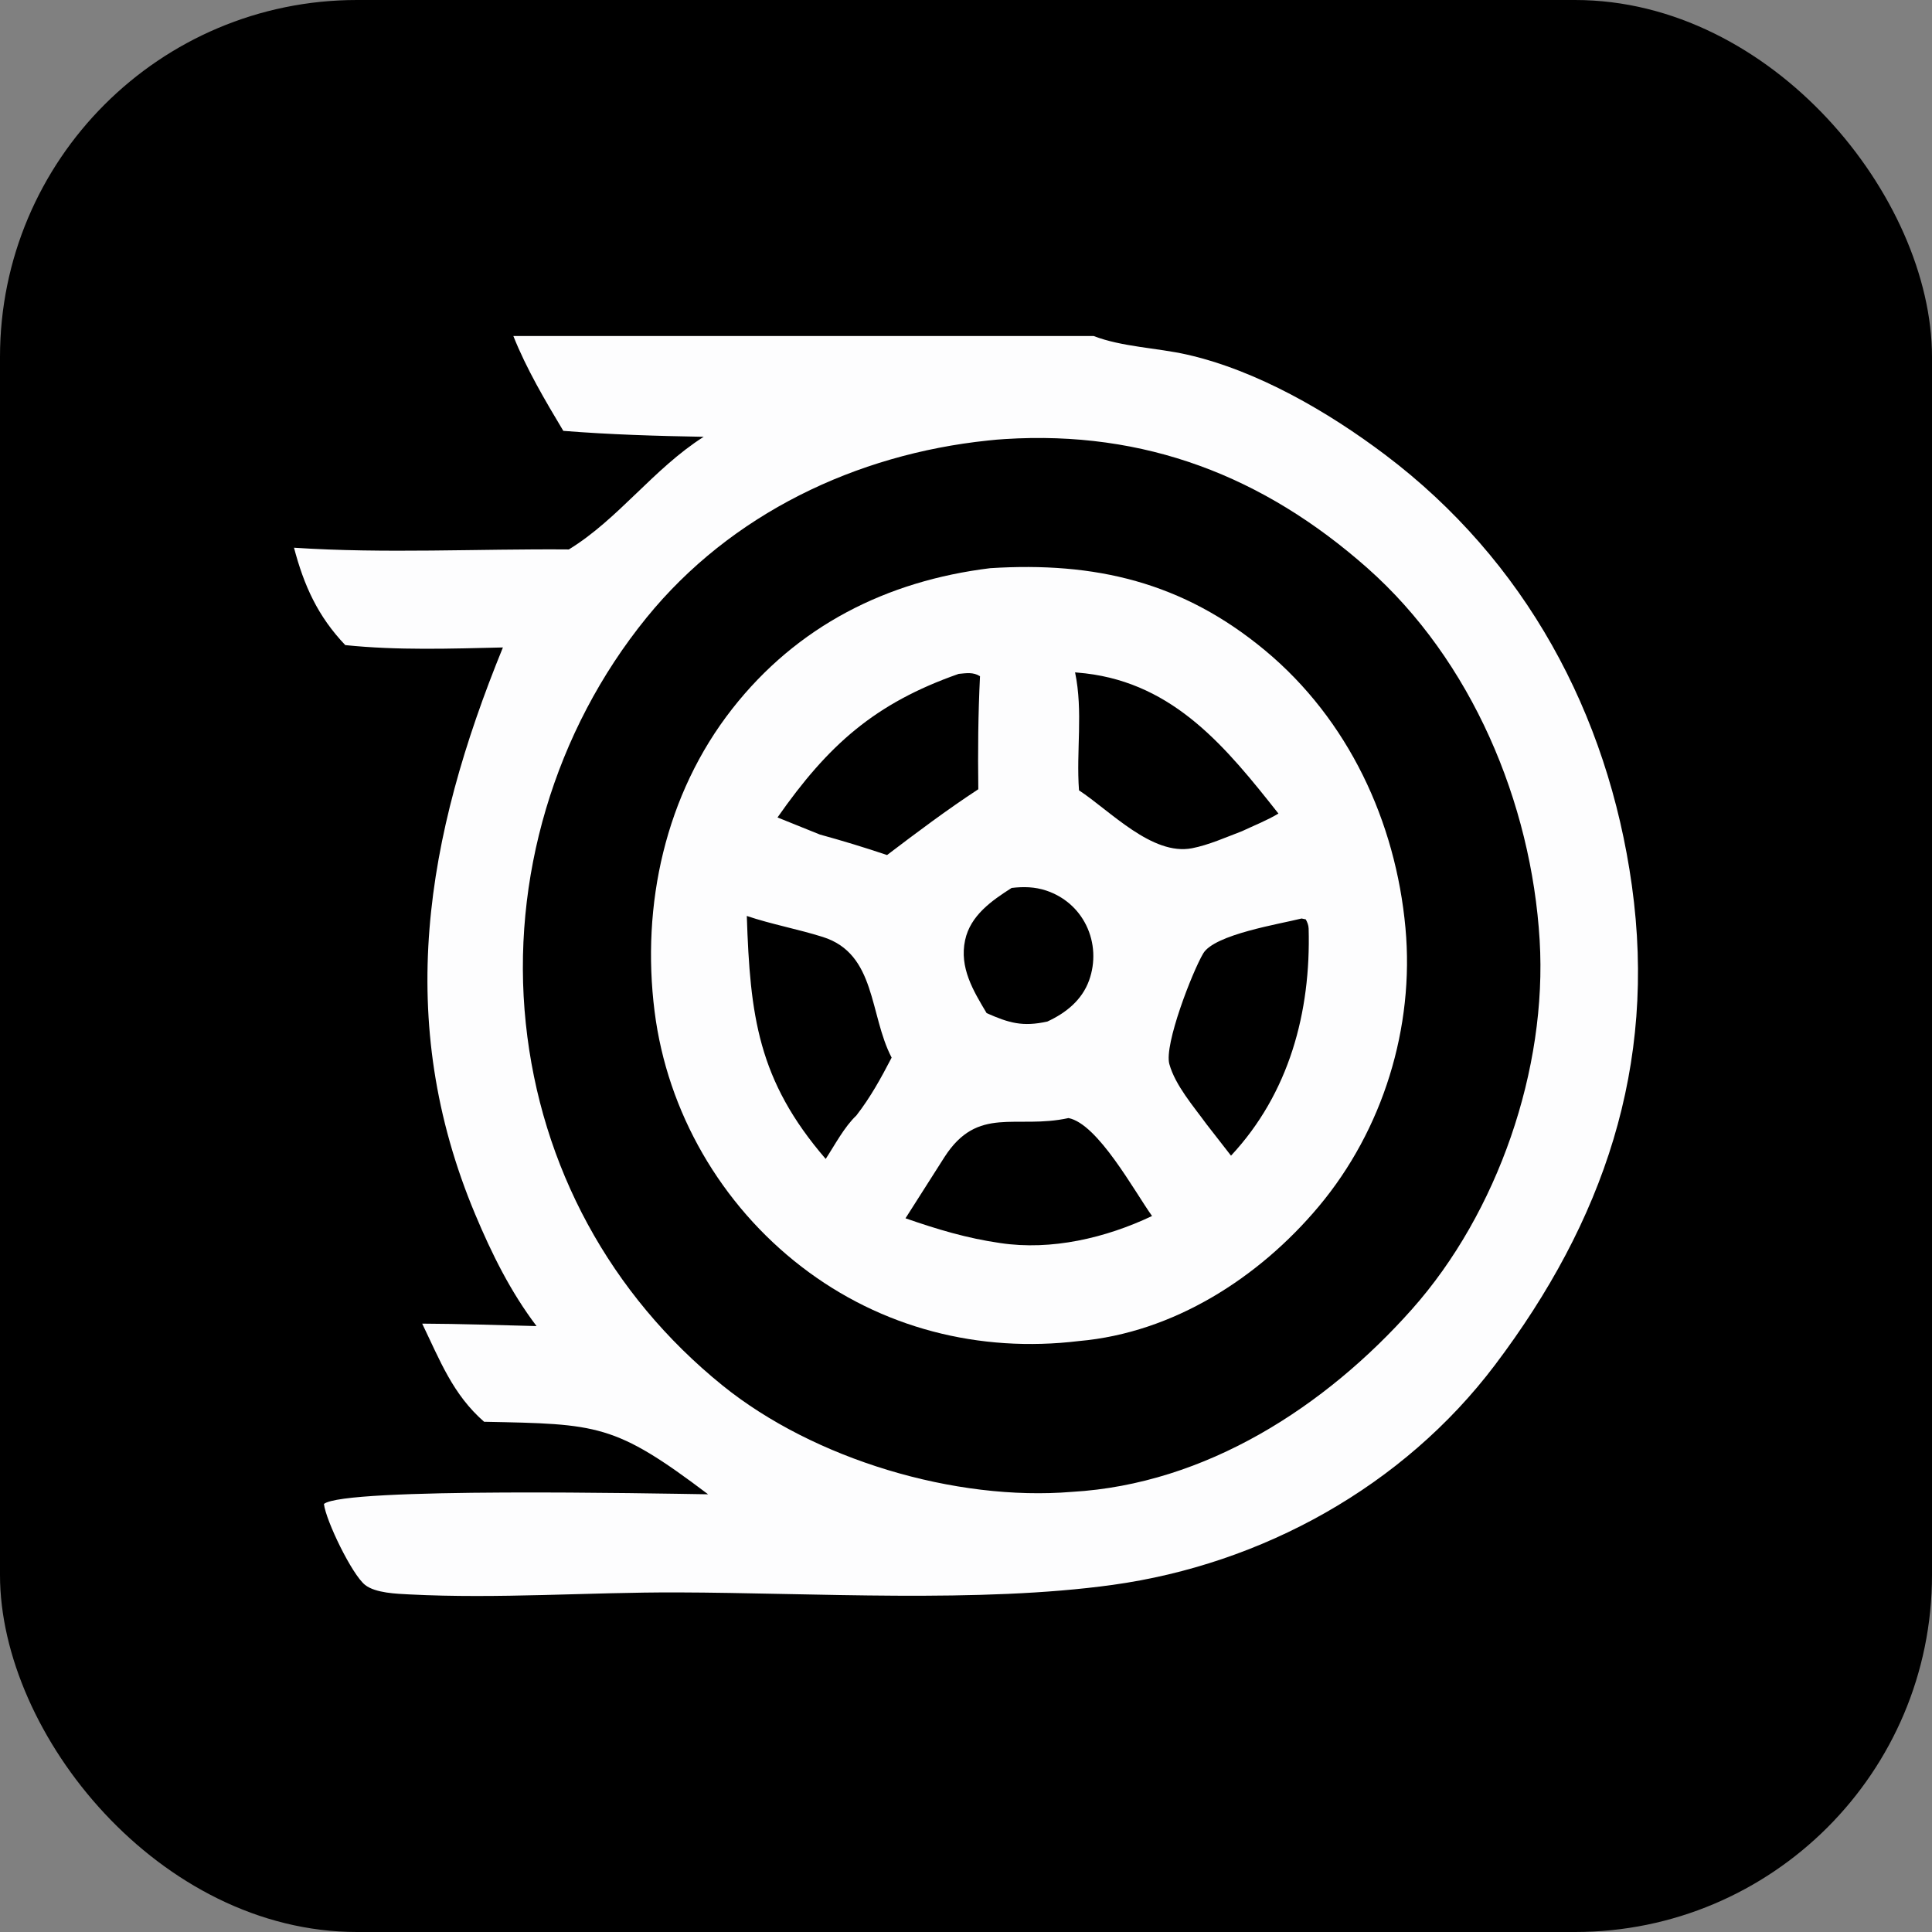
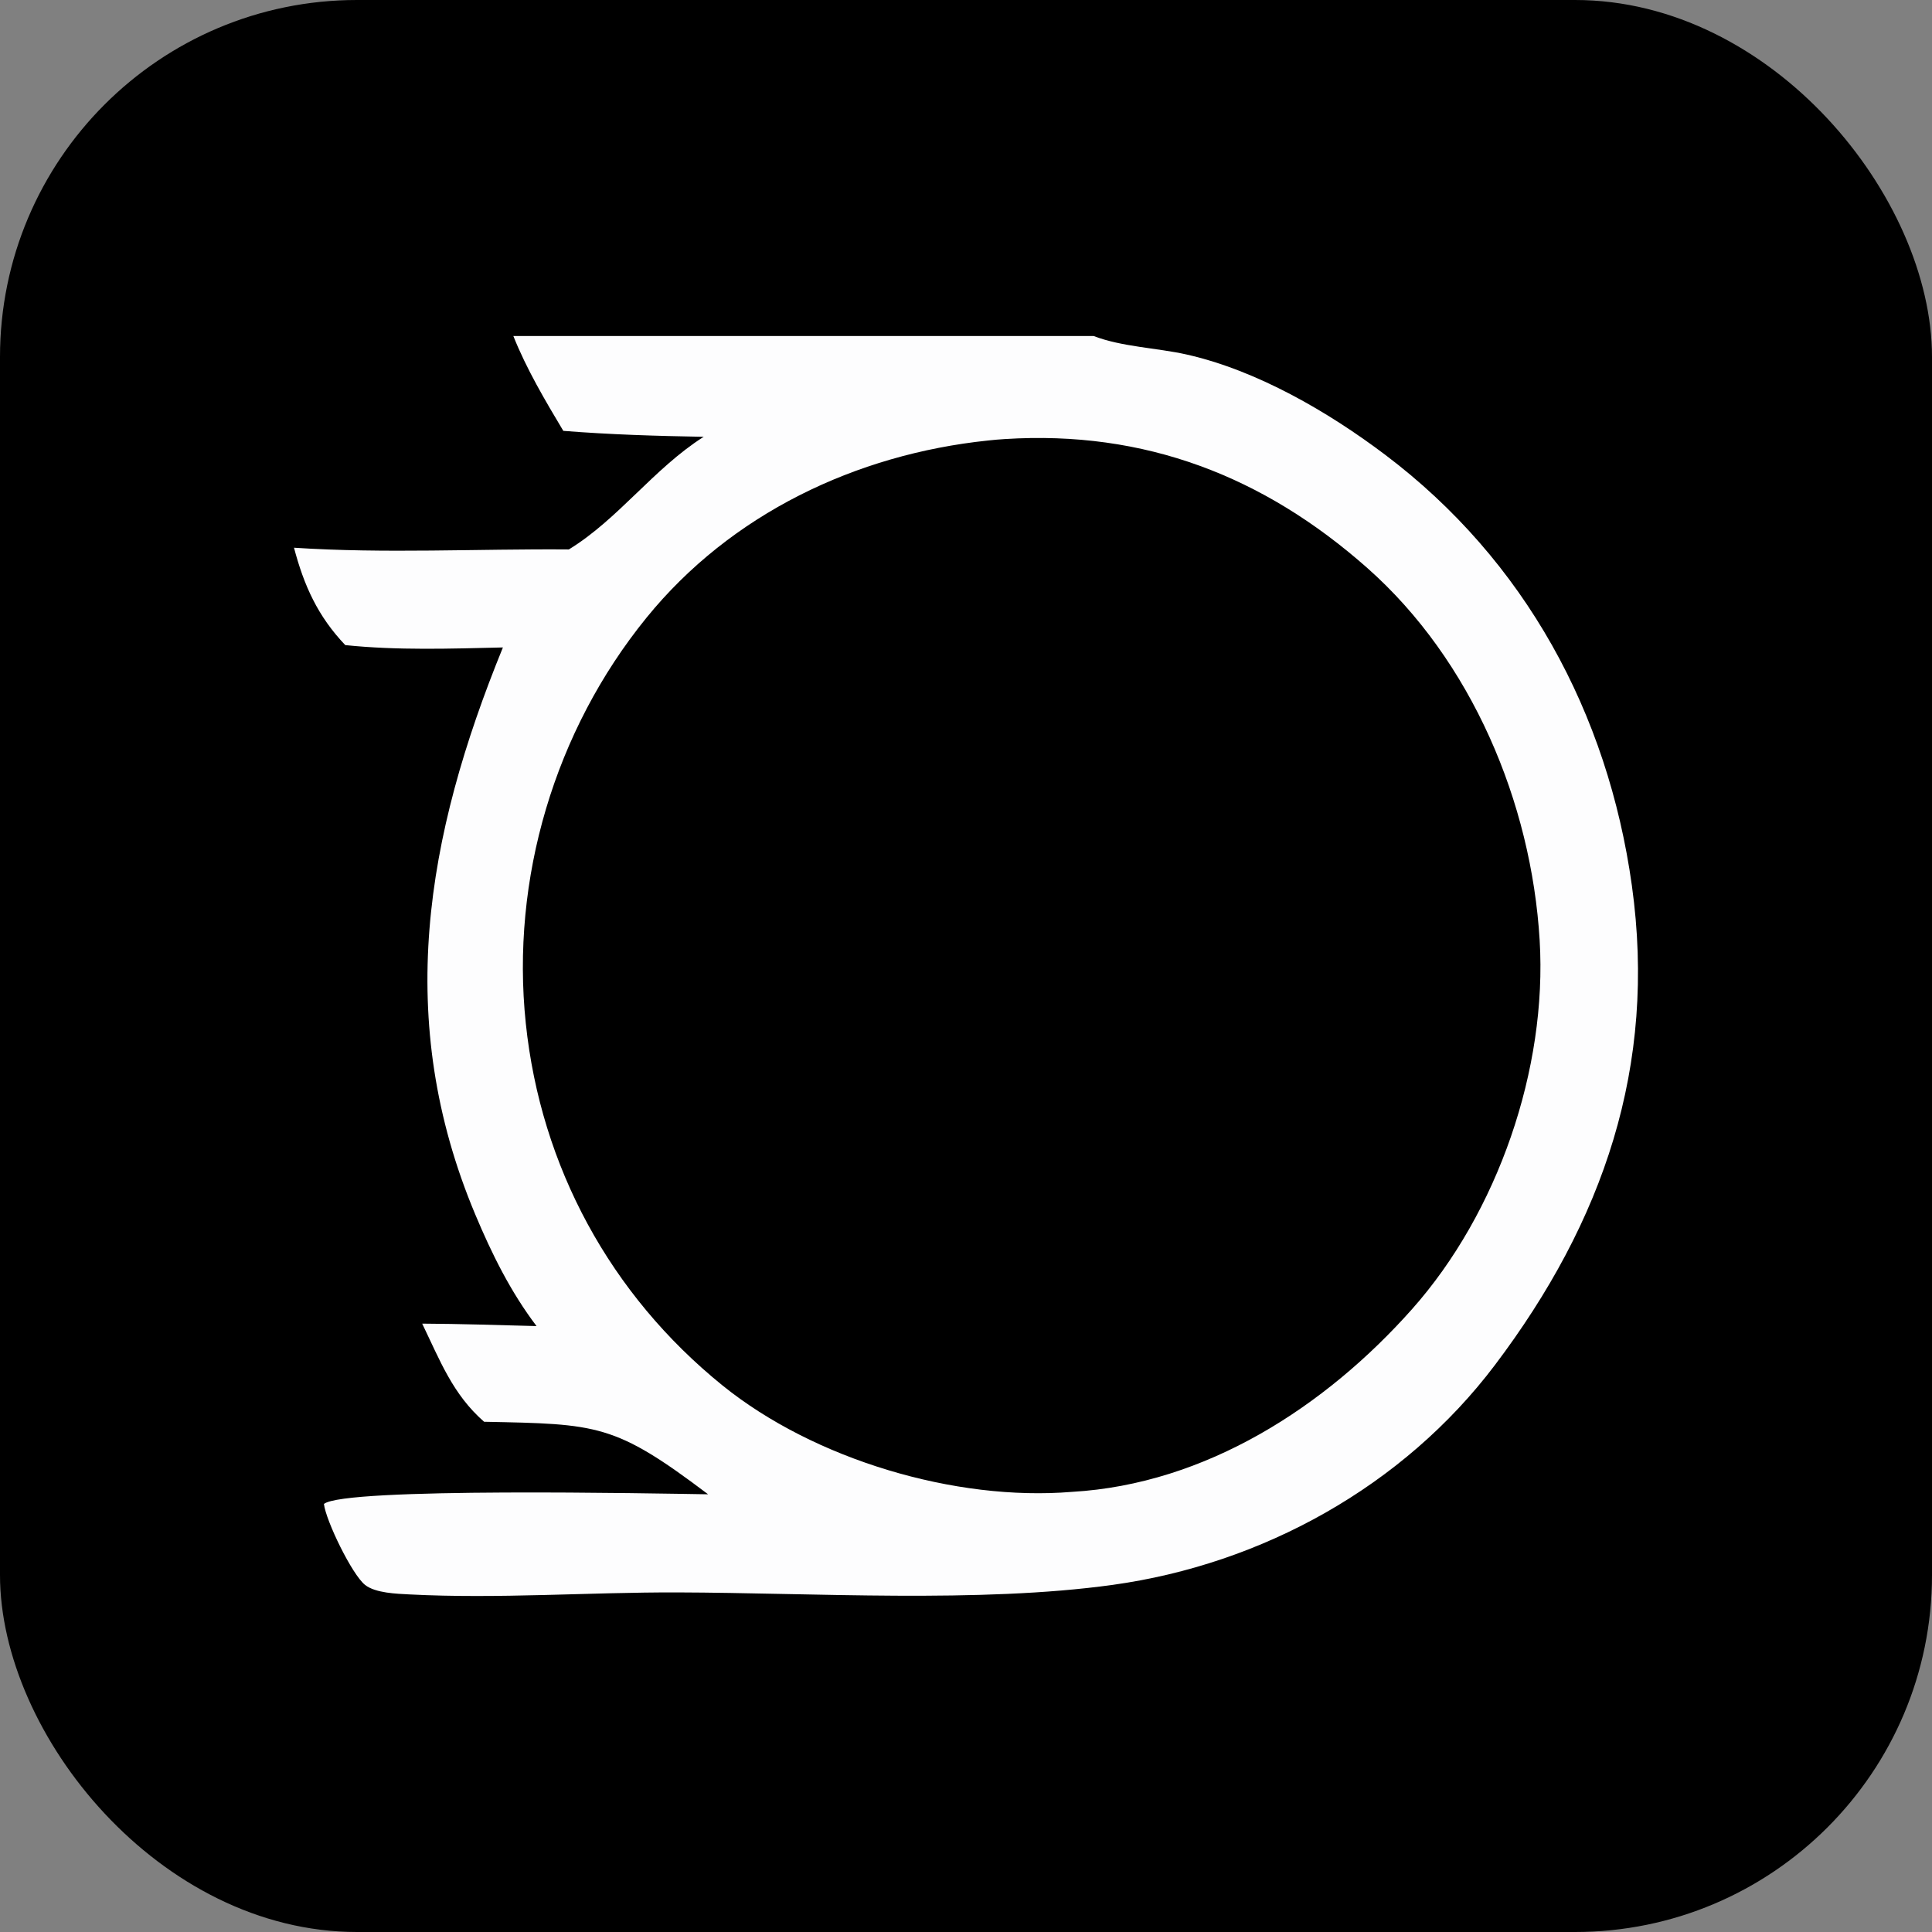
<svg xmlns="http://www.w3.org/2000/svg" width="92" height="92" viewBox="0 0 92 92" fill="none">
  <rect x="0" y="0" width="92" height="92" fill="#808080" stroke="none" />
  <rect width="92" height="92" rx="17" fill="black" />
  <path d="M24.445 16H52.077C53.418 16.52 55.103 16.564 56.518 16.884C59.858 17.639 63.251 19.61 65.962 21.657C72.621 26.682 76.565 33.968 77.708 42.167C78.908 50.77 76.348 58.168 71.189 64.999C66.826 70.776 60.101 74.486 52.98 75.471C46.643 76.348 38.744 75.848 32.261 75.829C28.037 75.817 23.707 76.142 19.503 75.925C18.897 75.894 17.876 75.863 17.384 75.472C16.758 74.974 15.52 72.416 15.425 71.618C16.388 70.814 31.261 71.121 33.719 71.157C29.26 67.789 28.48 67.812 23.052 67.703C21.557 66.395 20.954 64.786 20.104 63.03C21.919 63.039 23.735 63.1 25.55 63.147C24.314 61.518 23.419 59.709 22.63 57.828C18.746 48.573 20.264 39.854 23.948 30.831C21.457 30.889 18.923 30.977 16.441 30.719C15.133 29.345 14.476 27.887 14 26.082C18.342 26.368 22.736 26.129 27.088 26.164C29.45 24.718 31.125 22.312 33.509 20.8C31.273 20.761 29.055 20.695 26.824 20.517C25.957 19.068 25.071 17.571 24.445 16ZM47.037 20.978C40.774 21.633 34.807 24.462 30.782 29.419C26.411 34.802 24.317 41.857 25.038 48.733C25.753 55.556 29.062 61.65 34.398 65.968C38.757 69.495 45.493 71.503 51.05 71.041C57.415 70.674 63.11 66.99 67.243 62.337C71.321 57.746 73.685 50.9 73.317 44.772C72.923 38.216 70.077 31.444 65.114 27.051C60.166 22.672 54.515 20.487 47.855 20.907C47.581 20.924 47.309 20.947 47.037 20.978Z" fill="#FDFDFE" />
-   <path d="M47.154 27.056C52.145 26.741 56.318 27.712 60.242 30.973C64.208 34.27 66.463 39.121 66.927 44.191C67.36 48.921 65.856 53.803 62.793 57.455C59.95 60.846 55.872 63.465 51.381 63.859C46.638 64.433 41.969 63.248 38.168 60.32C34.335 57.369 31.776 52.96 31.171 48.167C30.53 43.095 31.679 37.826 34.864 33.759C37.96 29.805 42.22 27.662 47.154 27.056ZM35.562 43.617C35.72 48.362 36.085 51.436 39.319 55.187C39.756 54.52 40.202 53.665 40.778 53.12C41.455 52.248 41.953 51.337 42.459 50.363C41.39 48.318 41.73 45.42 39.181 44.617C37.99 44.241 36.743 44.016 35.562 43.617ZM51.194 32.017C51.584 33.889 51.242 35.752 51.381 37.635C52.872 38.617 54.863 40.758 56.761 40.393C57.556 40.24 58.382 39.868 59.141 39.581C59.708 39.313 60.344 39.064 60.878 38.741C58.416 35.623 55.94 32.567 51.692 32.066C51.526 32.046 51.36 32.03 51.194 32.017ZM50.881 53.241C48.368 53.791 46.568 52.618 44.971 55.105L43.119 58.014C44.618 58.536 46.051 58.967 47.629 59.193C50.069 59.56 52.657 58.95 54.859 57.905C54.014 56.721 52.28 53.515 50.881 53.241ZM45.652 32.089C41.649 33.492 39.434 35.482 37.024 38.926L39.04 39.739C40.12 40.036 41.18 40.359 42.241 40.716C43.666 39.634 45.088 38.565 46.586 37.583C46.562 35.783 46.578 33.999 46.667 32.201C46.342 31.995 46.016 32.056 45.652 32.089ZM61.98 43.738C60.952 44 57.834 44.491 57.295 45.403C56.775 46.283 55.428 49.746 55.683 50.669C55.966 51.688 56.833 52.678 57.451 53.53L58.62 55.032C61.389 52.066 62.426 48.19 62.316 44.214C62.311 44.058 62.254 43.914 62.178 43.779L61.98 43.738ZM48.172 42.283C47.222 42.889 46.208 43.595 45.957 44.77C45.677 46.076 46.343 47.174 46.983 48.244C48.05 48.716 48.698 48.904 49.873 48.645C50.755 48.238 51.521 47.629 51.861 46.687C52.17 45.829 52.127 44.882 51.724 44.06C51.334 43.267 50.661 42.691 49.823 42.409C49.281 42.227 48.735 42.216 48.172 42.283Z" fill="#FDFDFE" />
</svg>